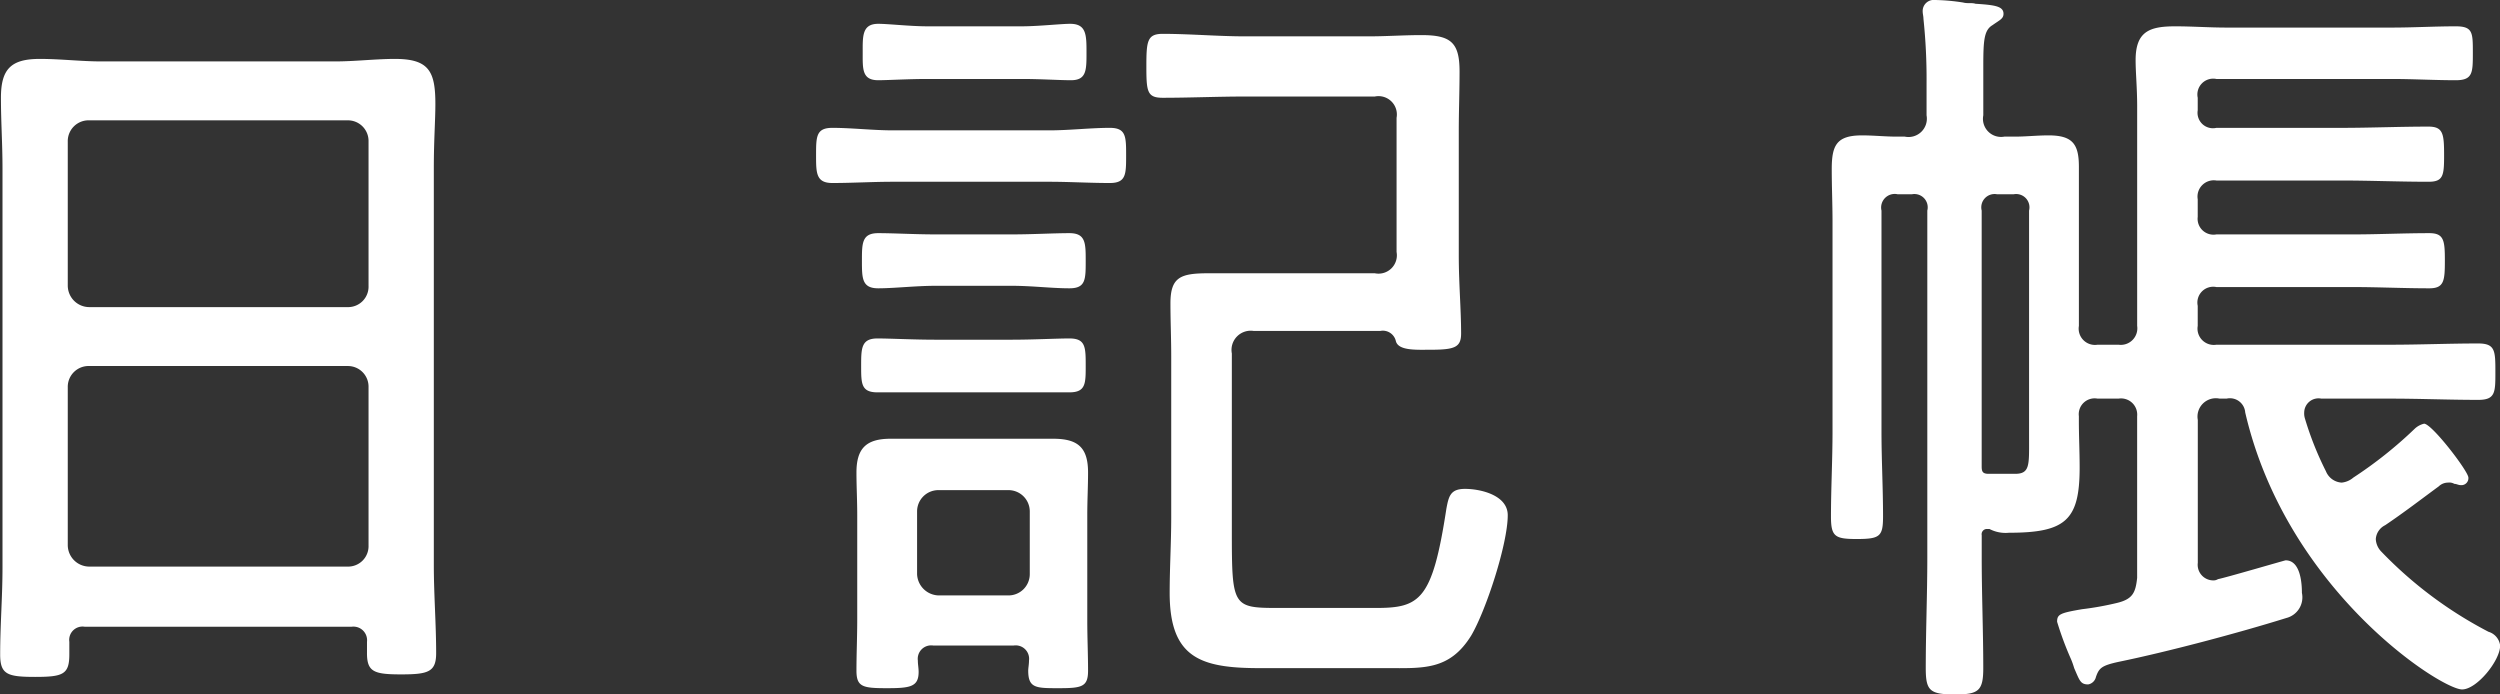
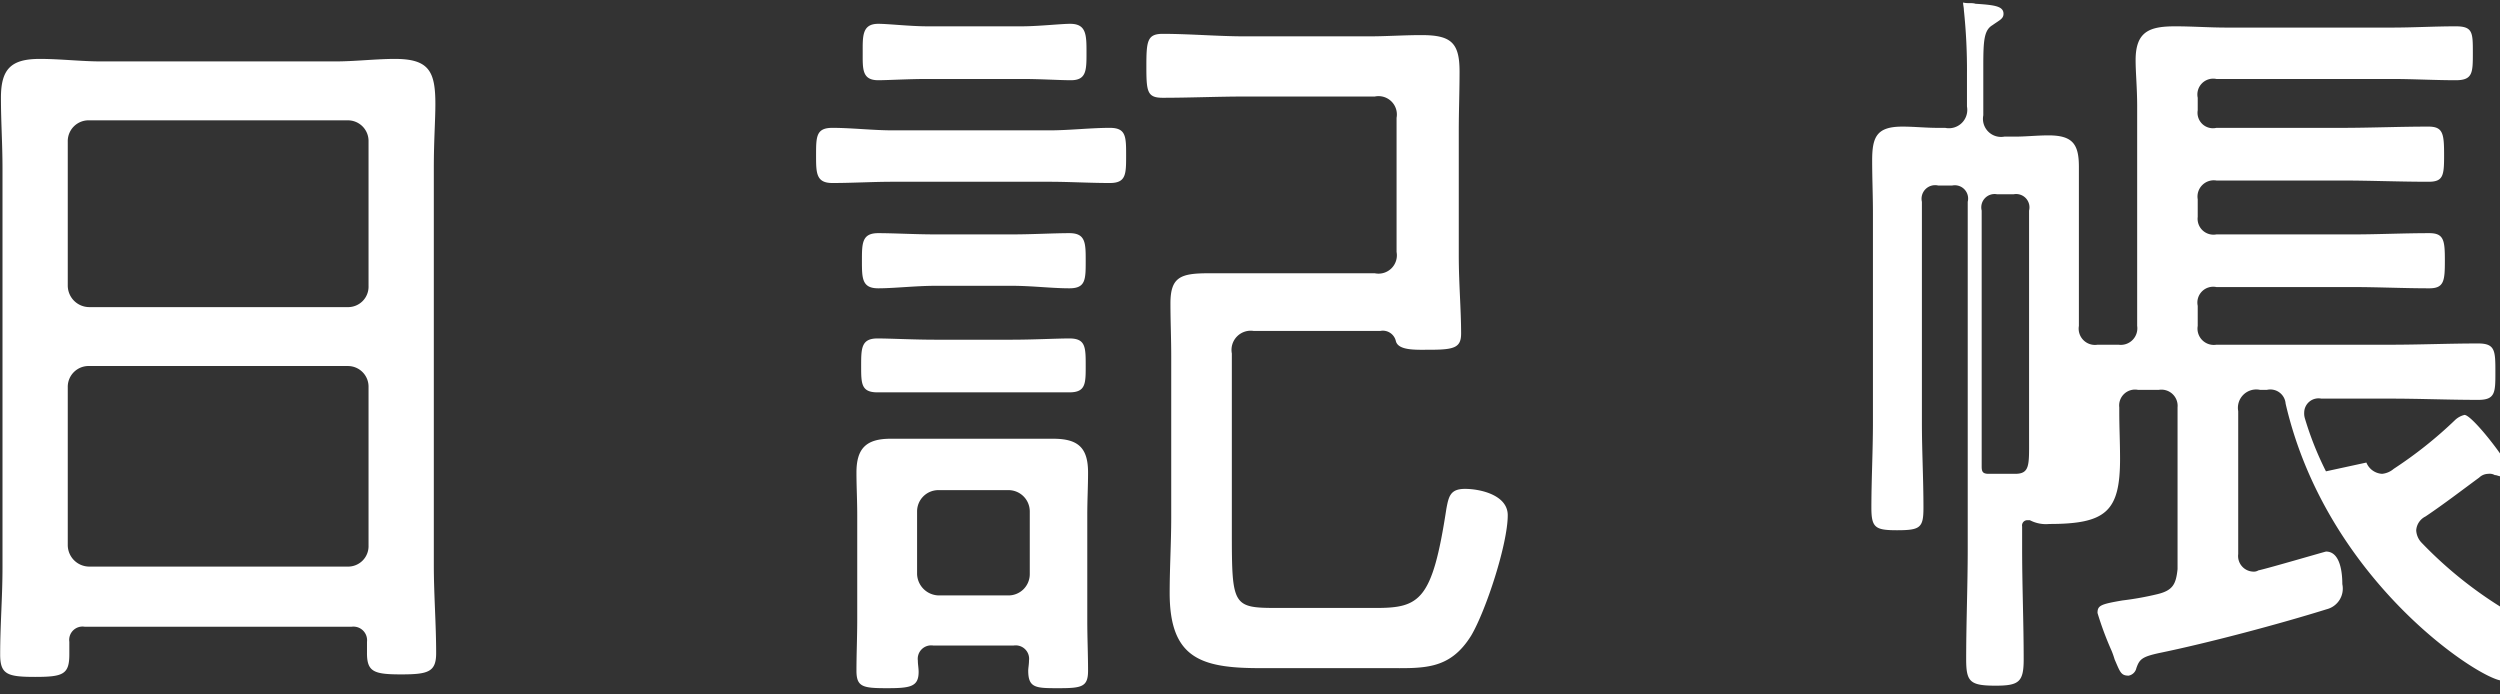
<svg xmlns="http://www.w3.org/2000/svg" width="199.437" height="55.4">
  <rect width="100%" height="100%" fill="#333333" stroke="none" />
-   <path d="M281.031 13562.3a1.661 1.661 0 0 1 1.736-1.7h20.584a1.646 1.646 0 0 1 1.674 1.7v12.6a1.631 1.631 0 0 1-1.674 1.7h-20.584a1.722 1.722 0 0 1-1.736-1.7v-12.6Zm1.736-6.4a1.722 1.722 0 0 1-1.736-1.7v-11.5a1.661 1.661 0 0 1 1.736-1.7h20.584a1.646 1.646 0 0 1 1.674 1.7v11.5a1.631 1.631 0 0 1-1.674 1.7h-20.584Zm22.134 27.6c0 1.5.558 1.7 2.728 1.7s2.79-.2 2.79-1.7c0-2.3-.186-4.7-.186-7v-31.7c0-2.2.124-3.8.124-5.1 0-2.6-.5-3.6-3.224-3.6-1.55 0-3.162.2-4.774.2H283.7c-1.612 0-3.224-.2-4.9-.2-2.294 0-3.1.8-3.1 3.1 0 1.9.124 3.7.124 5.6v31.9c0 2.3-.186 4.6-.186 6.9 0 1.6.558 1.8 2.79 1.8s2.728-.2 2.728-1.8v-1a1.063 1.063 0 0 1 1.24-1.2h21.266a1.087 1.087 0 0 1 1.24 1.2v.9Zm51.448-20.8h4.588c1.3 0 1.3-.7 1.3-2.1 0-1.5 0-2.2-1.3-2.2-.992 0-2.914.1-4.588.1h-6.138c-1.674 0-3.6-.1-4.588-.1-1.3 0-1.3.8-1.3 2.2s0 2.1 1.3 2.1h10.726Zm0-8.5c1.612 0 3.162.2 4.588.2 1.3 0 1.3-.7 1.3-2.2 0-1.4 0-2.2-1.3-2.2-1.24 0-2.976.1-4.588.1h-6.076c-1.612 0-3.348-.1-4.588-.1-1.3 0-1.3.8-1.3 2.2s0 2.2 1.3 2.2 2.976-.2 4.588-.2h6.076Zm2.976-8.3c1.612 0 3.224.1 4.836.1 1.3 0 1.3-.7 1.3-2.2s0-2.2-1.3-2.2c-1.55 0-3.224.2-4.836.2h-12.462c-1.612 0-3.286-.2-4.836-.2-1.3 0-1.3.7-1.3 2.2 0 1.4 0 2.2 1.3 2.2 1.55 0 3.224-.1 4.836-.1h12.462Zm-2.17-8.2c1.488 0 2.976.1 3.906.1 1.24 0 1.24-.8 1.24-2.2s0-2.3-1.3-2.3c-.744 0-2.542.2-3.844.2h-7.564c-1.364 0-3.1-.2-3.906-.2-1.3 0-1.24 1-1.24 2.3s-.062 2.2 1.24 2.2c.744 0 2.418-.1 3.906-.1h7.564Zm28.582 20.1a1.066 1.066 0 0 1 1.24.8c.186.8 1.674.7 2.79.7 1.922 0 2.418-.2 2.418-1.3 0-1.9-.186-4-.186-6.2v-10c0-1.5.062-3.1.062-4.7 0-2.3-.682-2.9-3.038-2.9-1.426 0-2.79.1-4.216.1h-9.858c-2.17 0-4.4-.2-6.572-.2-1.24 0-1.3.6-1.3 2.6s.062 2.5 1.3 2.5c2.17 0 4.4-.1 6.572-.1H385.3a1.464 1.464 0 0 1 1.736 1.7v10.7a1.464 1.464 0 0 1-1.736 1.7h-13.265c-2.232 0-3.038.3-3.038 2.4 0 1.4.062 2.8.062 4.2v12.9c0 2-.124 4-.124 6 0 5.2 2.48 6 7.192 6h10.106c2.914 0 5.022.2 6.758-2.6 1.178-2 2.914-7.3 2.914-9.6 0-1.6-2.17-2.1-3.41-2.1-1.178 0-1.3.6-1.488 1.6-1.116 7.3-2.108 7.9-5.642 7.9h-7.75c-3.658 0-3.72-.1-3.72-6.1v-14.2a1.532 1.532 0 0 1 1.736-1.8h10.106Zm-35.216 21.1a1.764 1.764 0 0 1-1.736-1.7v-5a1.7 1.7 0 0 1 1.736-1.7h5.518a1.7 1.7 0 0 1 1.736 1.7v5a1.7 1.7 0 0 1-1.736 1.7h-5.518Zm7.192 5.2c0 .3-.062.6-.062.8 0 1.4.62 1.4 2.418 1.4 1.86 0 2.356-.1 2.356-1.4s-.062-2.6-.062-4v-8.4c0-1.2.062-2.3.062-3.4 0-2-.806-2.7-2.79-2.7h-12.958c-1.984 0-2.728.8-2.728 2.7 0 1.1.062 2.2.062 3.4v8.3c0 1.4-.062 2.8-.062 4.1s.5 1.4 2.418 1.4c1.86 0 2.542-.1 2.542-1.3 0-.3-.062-.6-.062-.9a1.07 1.07 0 0 1 1.24-1.2h6.386a1.07 1.07 0 0 1 1.24 1.2Zm79.782-17.6c0 2 .062 2.7-1.116 2.7h-2.108c-.5 0-.558-.2-.558-.6v-20.4a1.062 1.062 0 0 1 1.24-1.3h1.3a1.062 1.062 0 0 1 1.24 1.3v18.3Zm23.683 2.5a25.533 25.533 0 0 1-1.674-4.2 1.387 1.387 0 0 1-.062-.5 1.143 1.143 0 0 1 1.364-1.1h5.518c2.356 0 4.65.1 7.006.1 1.364 0 1.364-.6 1.364-2.2 0-1.7 0-2.3-1.364-2.3-2.356 0-4.65.1-7.006.1h-13.888a1.3 1.3 0 0 1-1.488-1.5v-1.6a1.263 1.263 0 0 1 1.488-1.5h10.912c1.984 0 4.03.1 6.076.1 1.178 0 1.24-.6 1.24-2.2s-.062-2.2-1.24-2.2c-2.046 0-4.092.1-6.076.1h-10.912a1.266 1.266 0 0 1-1.488-1.4v-1.4a1.3 1.3 0 0 1 1.488-1.5h9.982c2.294 0 4.588.1 6.944.1 1.178 0 1.24-.5 1.24-2.1 0-1.7-.062-2.3-1.24-2.3-2.356 0-4.65.1-6.944.1h-9.982a1.231 1.231 0 0 1-1.488-1.4v-1a1.263 1.263 0 0 1 1.488-1.5h14.012c1.674 0 3.41.1 5.084.1 1.364 0 1.364-.6 1.364-2.2s0-2.1-1.364-2.1c-1.674 0-3.41.1-5.084.1h-13.2c-1.365 0-2.729-.1-4.092-.1-2.047 0-3.163.4-3.163 2.7 0 1 .124 2.2.124 3.7v17.5a1.32 1.32 0 0 1-1.487 1.5h-1.674a1.3 1.3 0 0 1-1.488-1.5v-12.7c0-1.8-.5-2.5-2.418-2.5-.93 0-1.8.1-2.728.1h-.806a1.444 1.444 0 0 1-1.674-1.7v-3.9c0-2.1.062-2.9.744-3.3.557-.4.868-.5.868-.9 0-.6-.682-.7-2.232-.8-.31-.1-.62 0-.992-.1a15.937 15.937 0 0 0-2.232-.2.884.884 0 0 0-.992.9c0 .2.062.4.062.6a45.614 45.614 0 0 1 .248 5.1v2.6a1.464 1.464 0 0 1-1.736 1.7h-.62c-.93 0-1.86-.1-2.79-.1-2.046 0-2.418.8-2.418 2.7 0 1.4.062 2.8.062 4.2v16.7c0 2.3-.124 4.6-.124 6.8 0 1.6.31 1.8 2.046 1.8 1.86 0 2.108-.2 2.108-1.8 0-2.3-.124-4.5-.124-6.8v-17.6a1.083 1.083 0 0 1 1.3-1.3h1.116a1.062 1.062 0 0 1 1.24 1.3v27.7c0 2.9-.124 5.9-.124 8.8 0 1.8.31 2.1 2.356 2.1 1.86 0 2.232-.3 2.232-2.1 0-2.9-.124-5.9-.124-8.8v-1.8a.421.421 0 0 1 .372-.5h.248a2.768 2.768 0 0 0 1.55.3c4.525 0 5.642-1 5.642-5.2 0-1.3-.062-2.5-.062-3.7v-.4a1.266 1.266 0 0 1 1.488-1.4h1.674a1.291 1.291 0 0 1 1.487 1.4v12.9c-.124 1.2-.372 1.7-1.612 2a24.028 24.028 0 0 1-2.789.5c-1.736.3-1.984.4-1.984 1a25.363 25.363 0 0 0 1.116 3 6.937 6.937 0 0 1 .247.7c.435 1 .5 1.3 1.117 1.3a.779.779 0 0 0 .619-.6c.248-.7.434-.9 1.8-1.2 3.9-.8 9.547-2.3 13.391-3.5a1.7 1.7 0 0 0 1.24-2c0-.8-.124-2.6-1.3-2.6-.062 0-4.836 1.4-5.394 1.5a.7.7 0 0 1-.434.1 1.246 1.246 0 0 1-1.178-1.4v-11.4a1.464 1.464 0 0 1 1.736-1.7h.559a1.222 1.222 0 0 1 1.487 1.1c3.286 14.2 15.624 22.1 17.3 22.1 1.178 0 3.038-2.3 3.038-3.5a1.313 1.313 0 0 0-.93-1.1 32.846 32.846 0 0 1-8.556-6.4 1.532 1.532 0 0 1-.434-1 1.333 1.333 0 0 1 .744-1.1c1.488-1 2.914-2.1 4.278-3.1a1.067 1.067 0 0 1 .744-.3.792.792 0 0 1 .5.1c.186 0 .31.1.5.1a.557.557 0 0 0 .62-.6c0-.5-2.914-4.3-3.534-4.3a1.643 1.643 0 0 0-.744.4 33.553 33.553 0 0 1-4.9 3.9 1.679 1.679 0 0 1-.93.4 1.443 1.443 0 0 1-1.254-.9Z" transform="translate(-275.625 -13531.4)" style="fill:#fff;fill-rule:evenodd" />
+   <path d="M281.031 13562.3a1.661 1.661 0 0 1 1.736-1.7h20.584a1.646 1.646 0 0 1 1.674 1.7v12.6a1.631 1.631 0 0 1-1.674 1.7h-20.584a1.722 1.722 0 0 1-1.736-1.7v-12.6Zm1.736-6.4a1.722 1.722 0 0 1-1.736-1.7v-11.5a1.661 1.661 0 0 1 1.736-1.7h20.584a1.646 1.646 0 0 1 1.674 1.7v11.5a1.631 1.631 0 0 1-1.674 1.7h-20.584Zm22.134 27.6c0 1.5.558 1.7 2.728 1.7s2.79-.2 2.79-1.7c0-2.3-.186-4.7-.186-7v-31.7c0-2.2.124-3.8.124-5.1 0-2.6-.5-3.6-3.224-3.6-1.55 0-3.162.2-4.774.2H283.7c-1.612 0-3.224-.2-4.9-.2-2.294 0-3.1.8-3.1 3.1 0 1.9.124 3.7.124 5.6v31.9c0 2.3-.186 4.6-.186 6.9 0 1.6.558 1.8 2.79 1.8s2.728-.2 2.728-1.8v-1a1.063 1.063 0 0 1 1.24-1.2h21.266a1.087 1.087 0 0 1 1.24 1.2v.9Zm51.448-20.8h4.588c1.3 0 1.3-.7 1.3-2.1 0-1.5 0-2.2-1.3-2.2-.992 0-2.914.1-4.588.1h-6.138c-1.674 0-3.6-.1-4.588-.1-1.3 0-1.3.8-1.3 2.2s0 2.1 1.3 2.1h10.726Zm0-8.5c1.612 0 3.162.2 4.588.2 1.3 0 1.3-.7 1.3-2.2 0-1.4 0-2.2-1.3-2.2-1.24 0-2.976.1-4.588.1h-6.076c-1.612 0-3.348-.1-4.588-.1-1.3 0-1.3.8-1.3 2.2s0 2.2 1.3 2.2 2.976-.2 4.588-.2h6.076Zm2.976-8.3c1.612 0 3.224.1 4.836.1 1.3 0 1.3-.7 1.3-2.2s0-2.2-1.3-2.2c-1.55 0-3.224.2-4.836.2h-12.462c-1.612 0-3.286-.2-4.836-.2-1.3 0-1.3.7-1.3 2.2 0 1.4 0 2.2 1.3 2.2 1.55 0 3.224-.1 4.836-.1h12.462Zm-2.17-8.2c1.488 0 2.976.1 3.906.1 1.24 0 1.24-.8 1.24-2.2s0-2.3-1.3-2.3c-.744 0-2.542.2-3.844.2h-7.564c-1.364 0-3.1-.2-3.906-.2-1.3 0-1.24 1-1.24 2.3s-.062 2.2 1.24 2.2c.744 0 2.418-.1 3.906-.1h7.564Zm28.582 20.1a1.066 1.066 0 0 1 1.24.8c.186.8 1.674.7 2.79.7 1.922 0 2.418-.2 2.418-1.3 0-1.9-.186-4-.186-6.2v-10c0-1.5.062-3.1.062-4.7 0-2.3-.682-2.9-3.038-2.9-1.426 0-2.79.1-4.216.1h-9.858c-2.17 0-4.4-.2-6.572-.2-1.24 0-1.3.6-1.3 2.6s.062 2.5 1.3 2.5c2.17 0 4.4-.1 6.572-.1H385.3a1.464 1.464 0 0 1 1.736 1.7v10.7a1.464 1.464 0 0 1-1.736 1.7h-13.265c-2.232 0-3.038.3-3.038 2.4 0 1.4.062 2.8.062 4.2v12.9c0 2-.124 4-.124 6 0 5.2 2.48 6 7.192 6h10.106c2.914 0 5.022.2 6.758-2.6 1.178-2 2.914-7.3 2.914-9.6 0-1.6-2.17-2.1-3.41-2.1-1.178 0-1.3.6-1.488 1.6-1.116 7.3-2.108 7.9-5.642 7.9h-7.75c-3.658 0-3.72-.1-3.72-6.1v-14.2a1.532 1.532 0 0 1 1.736-1.8h10.106Zm-35.216 21.1a1.764 1.764 0 0 1-1.736-1.7v-5a1.7 1.7 0 0 1 1.736-1.7h5.518a1.7 1.7 0 0 1 1.736 1.7v5a1.7 1.7 0 0 1-1.736 1.7h-5.518Zm7.192 5.2c0 .3-.062.6-.062.8 0 1.4.62 1.4 2.418 1.4 1.86 0 2.356-.1 2.356-1.4s-.062-2.6-.062-4v-8.4c0-1.2.062-2.3.062-3.4 0-2-.806-2.7-2.79-2.7h-12.958c-1.984 0-2.728.8-2.728 2.7 0 1.1.062 2.2.062 3.4v8.3c0 1.4-.062 2.8-.062 4.1s.5 1.4 2.418 1.4c1.86 0 2.542-.1 2.542-1.3 0-.3-.062-.6-.062-.9a1.07 1.07 0 0 1 1.24-1.2h6.386a1.07 1.07 0 0 1 1.24 1.2Zm79.782-17.6c0 2 .062 2.7-1.116 2.7h-2.108c-.5 0-.558-.2-.558-.6v-20.4a1.062 1.062 0 0 1 1.24-1.3h1.3a1.062 1.062 0 0 1 1.24 1.3v18.3Zm23.683 2.5a25.533 25.533 0 0 1-1.674-4.2 1.387 1.387 0 0 1-.062-.5 1.143 1.143 0 0 1 1.364-1.1h5.518c2.356 0 4.65.1 7.006.1 1.364 0 1.364-.6 1.364-2.2 0-1.7 0-2.3-1.364-2.3-2.356 0-4.65.1-7.006.1h-13.888a1.3 1.3 0 0 1-1.488-1.5v-1.6a1.263 1.263 0 0 1 1.488-1.5h10.912c1.984 0 4.03.1 6.076.1 1.178 0 1.24-.6 1.24-2.2s-.062-2.2-1.24-2.2c-2.046 0-4.092.1-6.076.1h-10.912a1.266 1.266 0 0 1-1.488-1.4v-1.4a1.3 1.3 0 0 1 1.488-1.5h9.982c2.294 0 4.588.1 6.944.1 1.178 0 1.24-.5 1.24-2.1 0-1.7-.062-2.3-1.24-2.3-2.356 0-4.65.1-6.944.1h-9.982a1.231 1.231 0 0 1-1.488-1.4v-1a1.263 1.263 0 0 1 1.488-1.5h14.012c1.674 0 3.41.1 5.084.1 1.364 0 1.364-.6 1.364-2.2s0-2.1-1.364-2.1c-1.674 0-3.41.1-5.084.1h-13.2c-1.365 0-2.729-.1-4.092-.1-2.047 0-3.163.4-3.163 2.7 0 1 .124 2.2.124 3.7v17.5a1.32 1.32 0 0 1-1.487 1.5h-1.674a1.3 1.3 0 0 1-1.488-1.5v-12.7c0-1.8-.5-2.5-2.418-2.5-.93 0-1.8.1-2.728.1h-.806a1.444 1.444 0 0 1-1.674-1.7v-3.9c0-2.1.062-2.9.744-3.3.557-.4.868-.5.868-.9 0-.6-.682-.7-2.232-.8-.31-.1-.62 0-.992-.1c0 .2.062.4.062.6a45.614 45.614 0 0 1 .248 5.1v2.6a1.464 1.464 0 0 1-1.736 1.7h-.62c-.93 0-1.86-.1-2.79-.1-2.046 0-2.418.8-2.418 2.7 0 1.4.062 2.8.062 4.2v16.7c0 2.3-.124 4.6-.124 6.8 0 1.6.31 1.8 2.046 1.8 1.86 0 2.108-.2 2.108-1.8 0-2.3-.124-4.5-.124-6.8v-17.6a1.083 1.083 0 0 1 1.3-1.3h1.116a1.062 1.062 0 0 1 1.24 1.3v27.7c0 2.9-.124 5.9-.124 8.8 0 1.8.31 2.1 2.356 2.1 1.86 0 2.232-.3 2.232-2.1 0-2.9-.124-5.9-.124-8.8v-1.8a.421.421 0 0 1 .372-.5h.248a2.768 2.768 0 0 0 1.55.3c4.525 0 5.642-1 5.642-5.2 0-1.3-.062-2.5-.062-3.7v-.4a1.266 1.266 0 0 1 1.488-1.4h1.674a1.291 1.291 0 0 1 1.487 1.4v12.9c-.124 1.2-.372 1.7-1.612 2a24.028 24.028 0 0 1-2.789.5c-1.736.3-1.984.4-1.984 1a25.363 25.363 0 0 0 1.116 3 6.937 6.937 0 0 1 .247.7c.435 1 .5 1.3 1.117 1.3a.779.779 0 0 0 .619-.6c.248-.7.434-.9 1.8-1.2 3.9-.8 9.547-2.3 13.391-3.5a1.7 1.7 0 0 0 1.24-2c0-.8-.124-2.6-1.3-2.6-.062 0-4.836 1.4-5.394 1.5a.7.7 0 0 1-.434.1 1.246 1.246 0 0 1-1.178-1.4v-11.4a1.464 1.464 0 0 1 1.736-1.7h.559a1.222 1.222 0 0 1 1.487 1.1c3.286 14.2 15.624 22.1 17.3 22.1 1.178 0 3.038-2.3 3.038-3.5a1.313 1.313 0 0 0-.93-1.1 32.846 32.846 0 0 1-8.556-6.4 1.532 1.532 0 0 1-.434-1 1.333 1.333 0 0 1 .744-1.1c1.488-1 2.914-2.1 4.278-3.1a1.067 1.067 0 0 1 .744-.3.792.792 0 0 1 .5.1c.186 0 .31.1.5.1a.557.557 0 0 0 .62-.6c0-.5-2.914-4.3-3.534-4.3a1.643 1.643 0 0 0-.744.4 33.553 33.553 0 0 1-4.9 3.9 1.679 1.679 0 0 1-.93.4 1.443 1.443 0 0 1-1.254-.9Z" transform="translate(-275.625 -13531.4)" style="fill:#fff;fill-rule:evenodd" />
</svg>